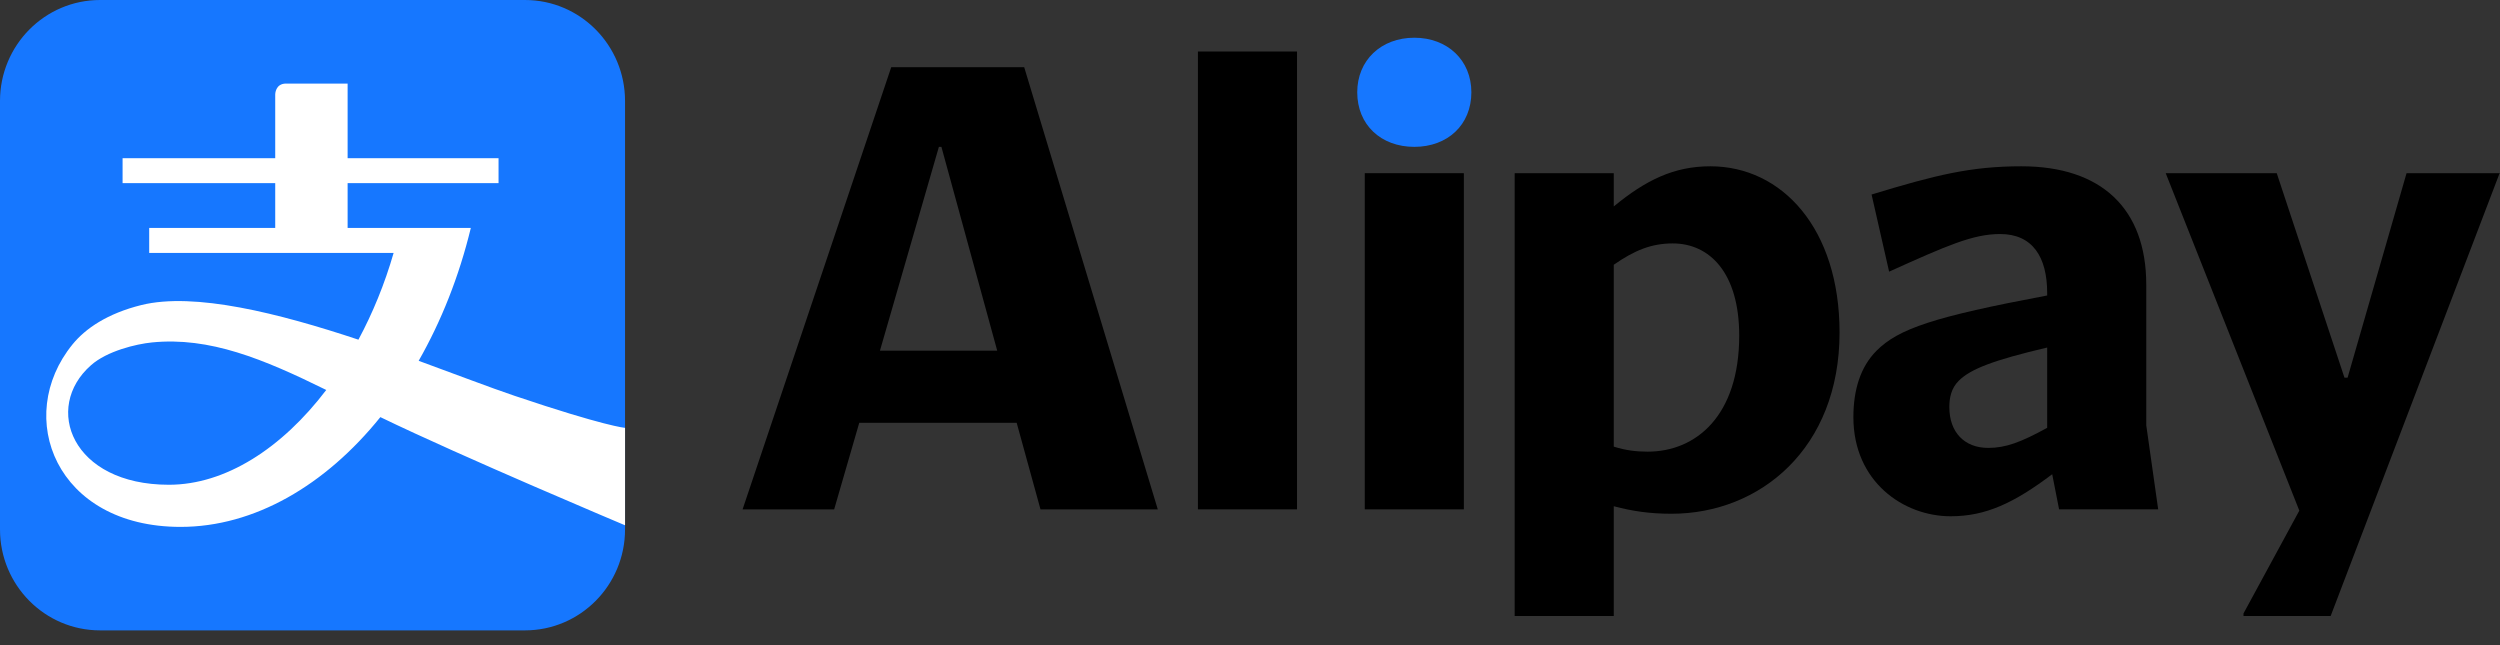
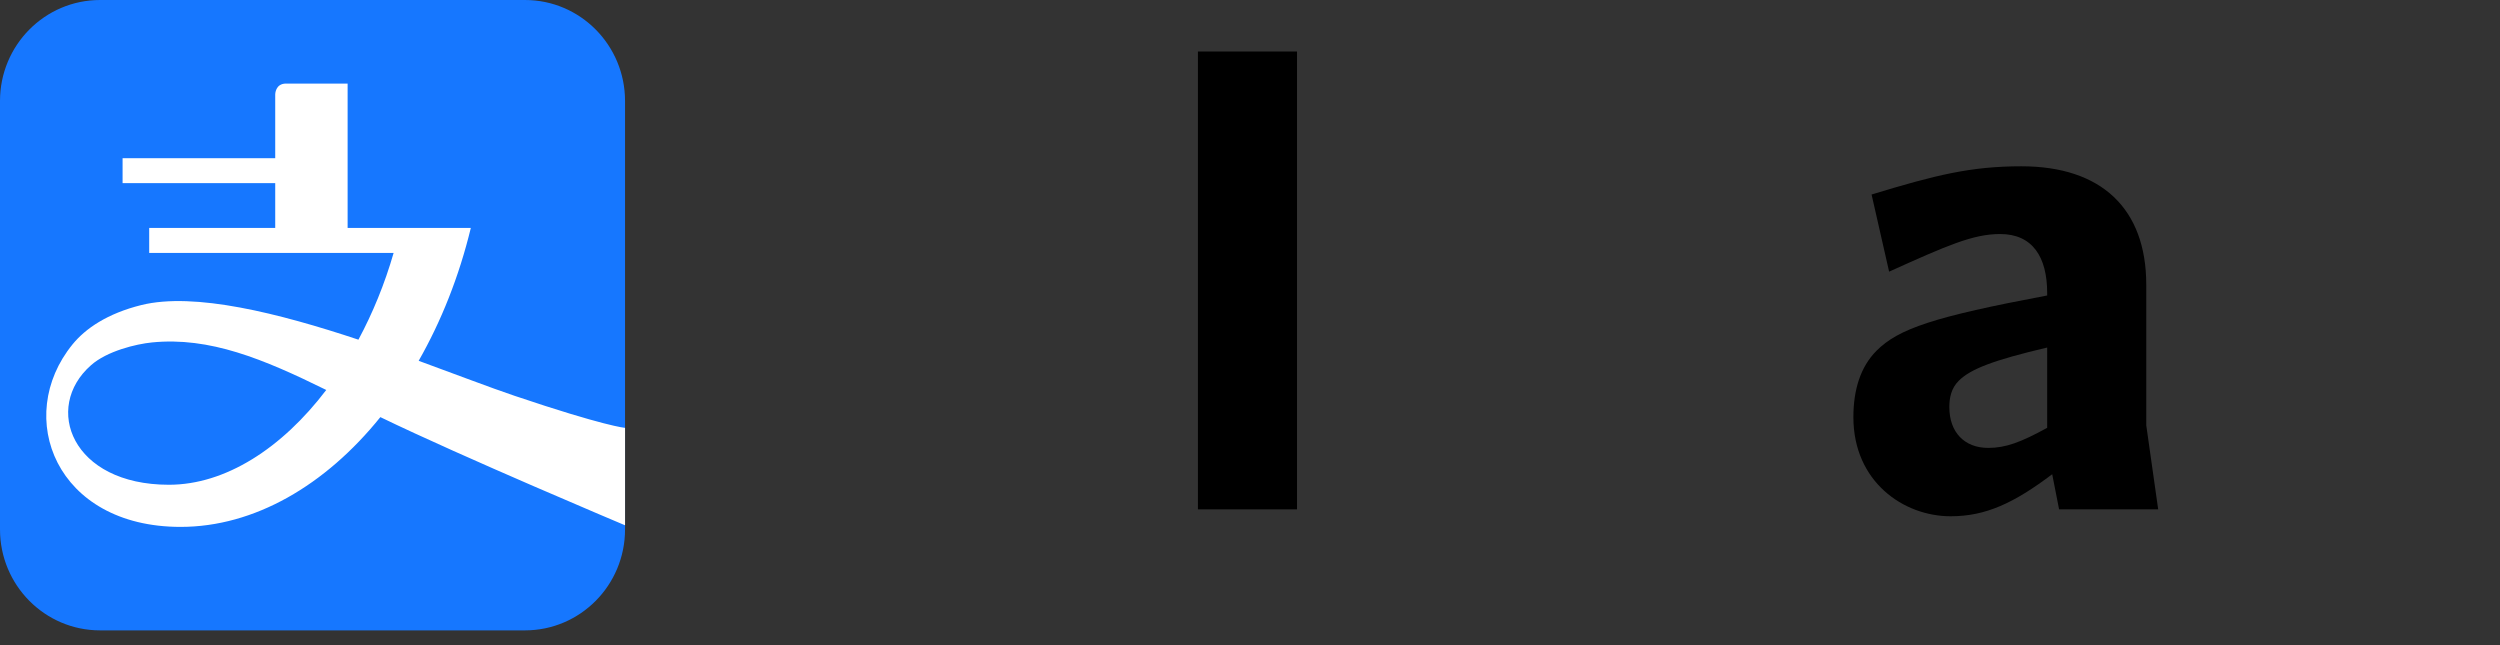
<svg xmlns="http://www.w3.org/2000/svg" width="124" height="32" viewBox="0 0 124 32" fill="none">
  <rect x="0" y="0" width="124" height="32" fill="#333333" stroke="none" />
  <g clip-path="url(#clip0_207_312)">
    <path d="M26.038 3.43323e-05H4.966C2.222 3.43323e-05 0 2.242 0 5.009V26.259C0 29.024 2.222 31.267 4.966 31.267H26.038C28.781 31.267 31.002 29.024 31.002 26.259V5.009C31.002 2.242 28.781 3.43323e-05 26.038 3.43323e-05Z" fill="#1677FF" />
-     <path d="M8.377 24.044C3.554 24.044 2.128 20.213 4.512 18.117C5.307 17.408 6.761 17.062 7.535 16.985C10.4 16.699 13.053 17.802 16.182 19.342C13.982 22.237 11.18 24.044 8.377 24.044ZM25.525 19.633C24.285 19.214 22.62 18.573 20.766 17.896C21.88 15.944 22.769 13.721 23.353 11.305H17.242V9.085H24.728V7.846H17.242V4.145H14.187C13.651 4.145 13.651 4.679 13.651 4.679V7.846H6.08V9.085H13.651V11.305H7.4V12.544H19.524C19.08 14.085 18.485 15.533 17.778 16.848C13.844 15.539 9.646 14.478 7.009 15.131C5.322 15.55 4.236 16.298 3.598 17.081C0.669 20.675 2.769 26.134 8.955 26.134C12.612 26.134 16.135 24.078 18.866 20.689C22.939 22.663 31.002 26.054 31.002 26.054V21.222C31.002 21.222 29.99 21.14 25.525 19.633Z" fill="white" />
-     <path d="M67.319 4.577C67.319 6.195 68.501 7.284 70.15 7.284C71.799 7.284 72.98 6.195 72.98 4.577C72.98 2.991 71.799 1.871 70.15 1.871C68.501 1.871 67.319 2.991 67.319 4.577Z" fill="#1677FF" />
+     <path d="M8.377 24.044C3.554 24.044 2.128 20.213 4.512 18.117C5.307 17.408 6.761 17.062 7.535 16.985C10.4 16.699 13.053 17.802 16.182 19.342C13.982 22.237 11.18 24.044 8.377 24.044ZM25.525 19.633C24.285 19.214 22.62 18.573 20.766 17.896C21.88 15.944 22.769 13.721 23.353 11.305H17.242V9.085H24.728H17.242V4.145H14.187C13.651 4.145 13.651 4.679 13.651 4.679V7.846H6.08V9.085H13.651V11.305H7.4V12.544H19.524C19.08 14.085 18.485 15.533 17.778 16.848C13.844 15.539 9.646 14.478 7.009 15.131C5.322 15.55 4.236 16.298 3.598 17.081C0.669 20.675 2.769 26.134 8.955 26.134C12.612 26.134 16.135 24.078 18.866 20.689C22.939 22.663 31.002 26.054 31.002 26.054V21.222C31.002 21.222 29.99 21.14 25.525 19.633Z" fill="white" />
    <path d="M59.417 25.264H64.332V2.555H59.417V25.264Z" fill="black" />
-     <path d="M43.645 17.394L46.569 7.284H46.694L49.462 17.394H43.645ZM50.8 3.333H44.205L36.832 25.265H41.374L42.619 20.971H50.427L51.609 25.265H57.426L50.8 3.333Z" fill="black" />
-     <path d="M67.692 25.264H72.607V8.59H67.692V25.264Z" fill="black" />
-     <path d="M123.969 8.621L124 8.59H119.365L116.441 18.731H116.285L112.926 8.59H107.419L114.046 25.327L111.277 30.428V30.553H115.601L123.969 8.621Z" fill="black" />
-     <path d="M81.723 22.402C81.163 22.402 80.634 22.34 80.043 22.153V13.132C81.07 12.417 81.91 12.074 82.967 12.074C84.803 12.074 86.265 13.537 86.265 16.647C86.265 20.629 84.118 22.402 81.723 22.402ZM84.834 8.248C83.03 8.248 81.63 8.932 80.043 10.239V8.59H75.128V30.553H80.043V25.109C80.976 25.358 81.847 25.482 82.905 25.482C87.291 25.482 91.242 22.247 91.242 16.492C91.242 11.328 88.38 8.248 84.834 8.248Z" fill="black" />
    <path d="M101.54 21.22C100.233 21.936 99.486 22.216 98.616 22.216C97.434 22.216 96.687 21.438 96.687 20.194C96.687 19.727 96.78 19.26 97.153 18.887C97.745 18.296 98.896 17.86 101.54 17.238V21.22ZM106.455 21.096V14.128C106.455 10.332 104.215 8.248 100.265 8.248C97.745 8.248 96.003 8.683 92.83 9.648L93.7 13.474C96.594 12.168 97.869 11.608 99.207 11.608C100.825 11.608 101.54 12.759 101.54 14.532V14.656C95.909 15.714 94.167 16.305 93.078 17.394C92.27 18.203 91.928 19.354 91.928 20.691C91.928 23.895 94.416 25.607 96.75 25.607C98.492 25.607 99.891 24.953 101.789 23.522L102.131 25.264H107.046L106.455 21.096Z" fill="black" />
  </g>
  <defs>
    <clipPath id="clip0_207_312">
      <rect width="124" height="31.267" fill="white" />
    </clipPath>
  </defs>
</svg>